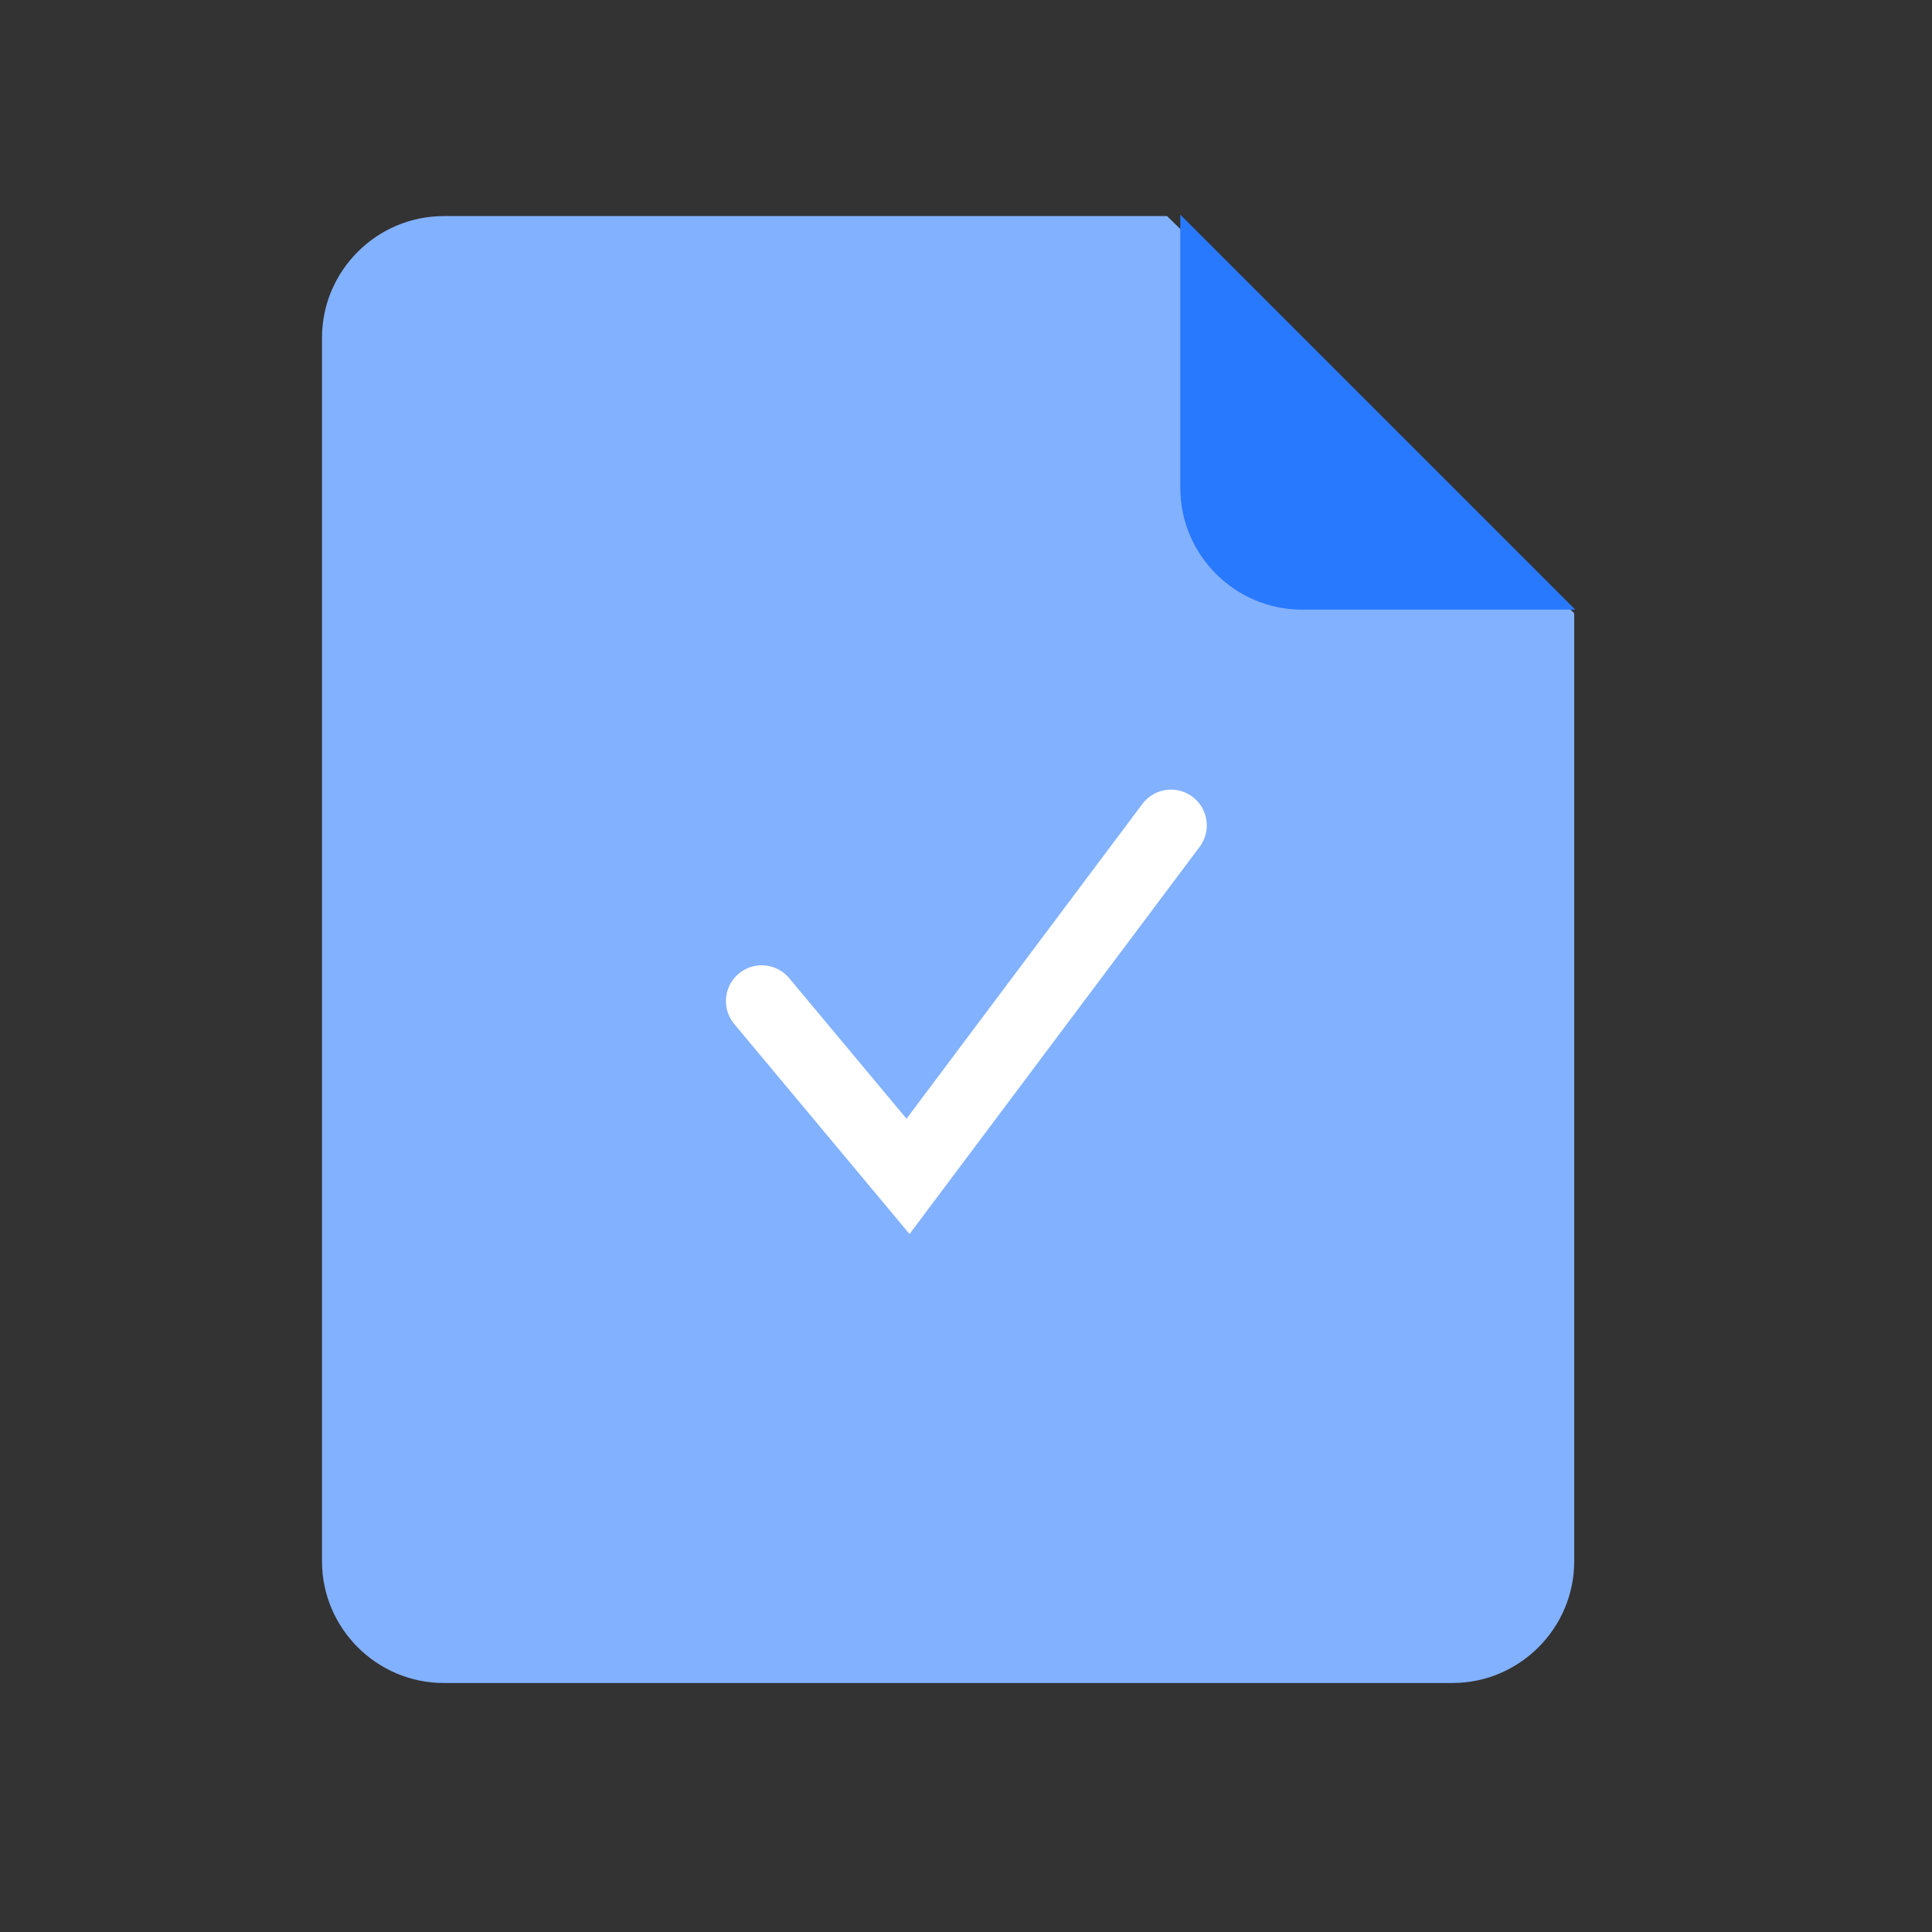
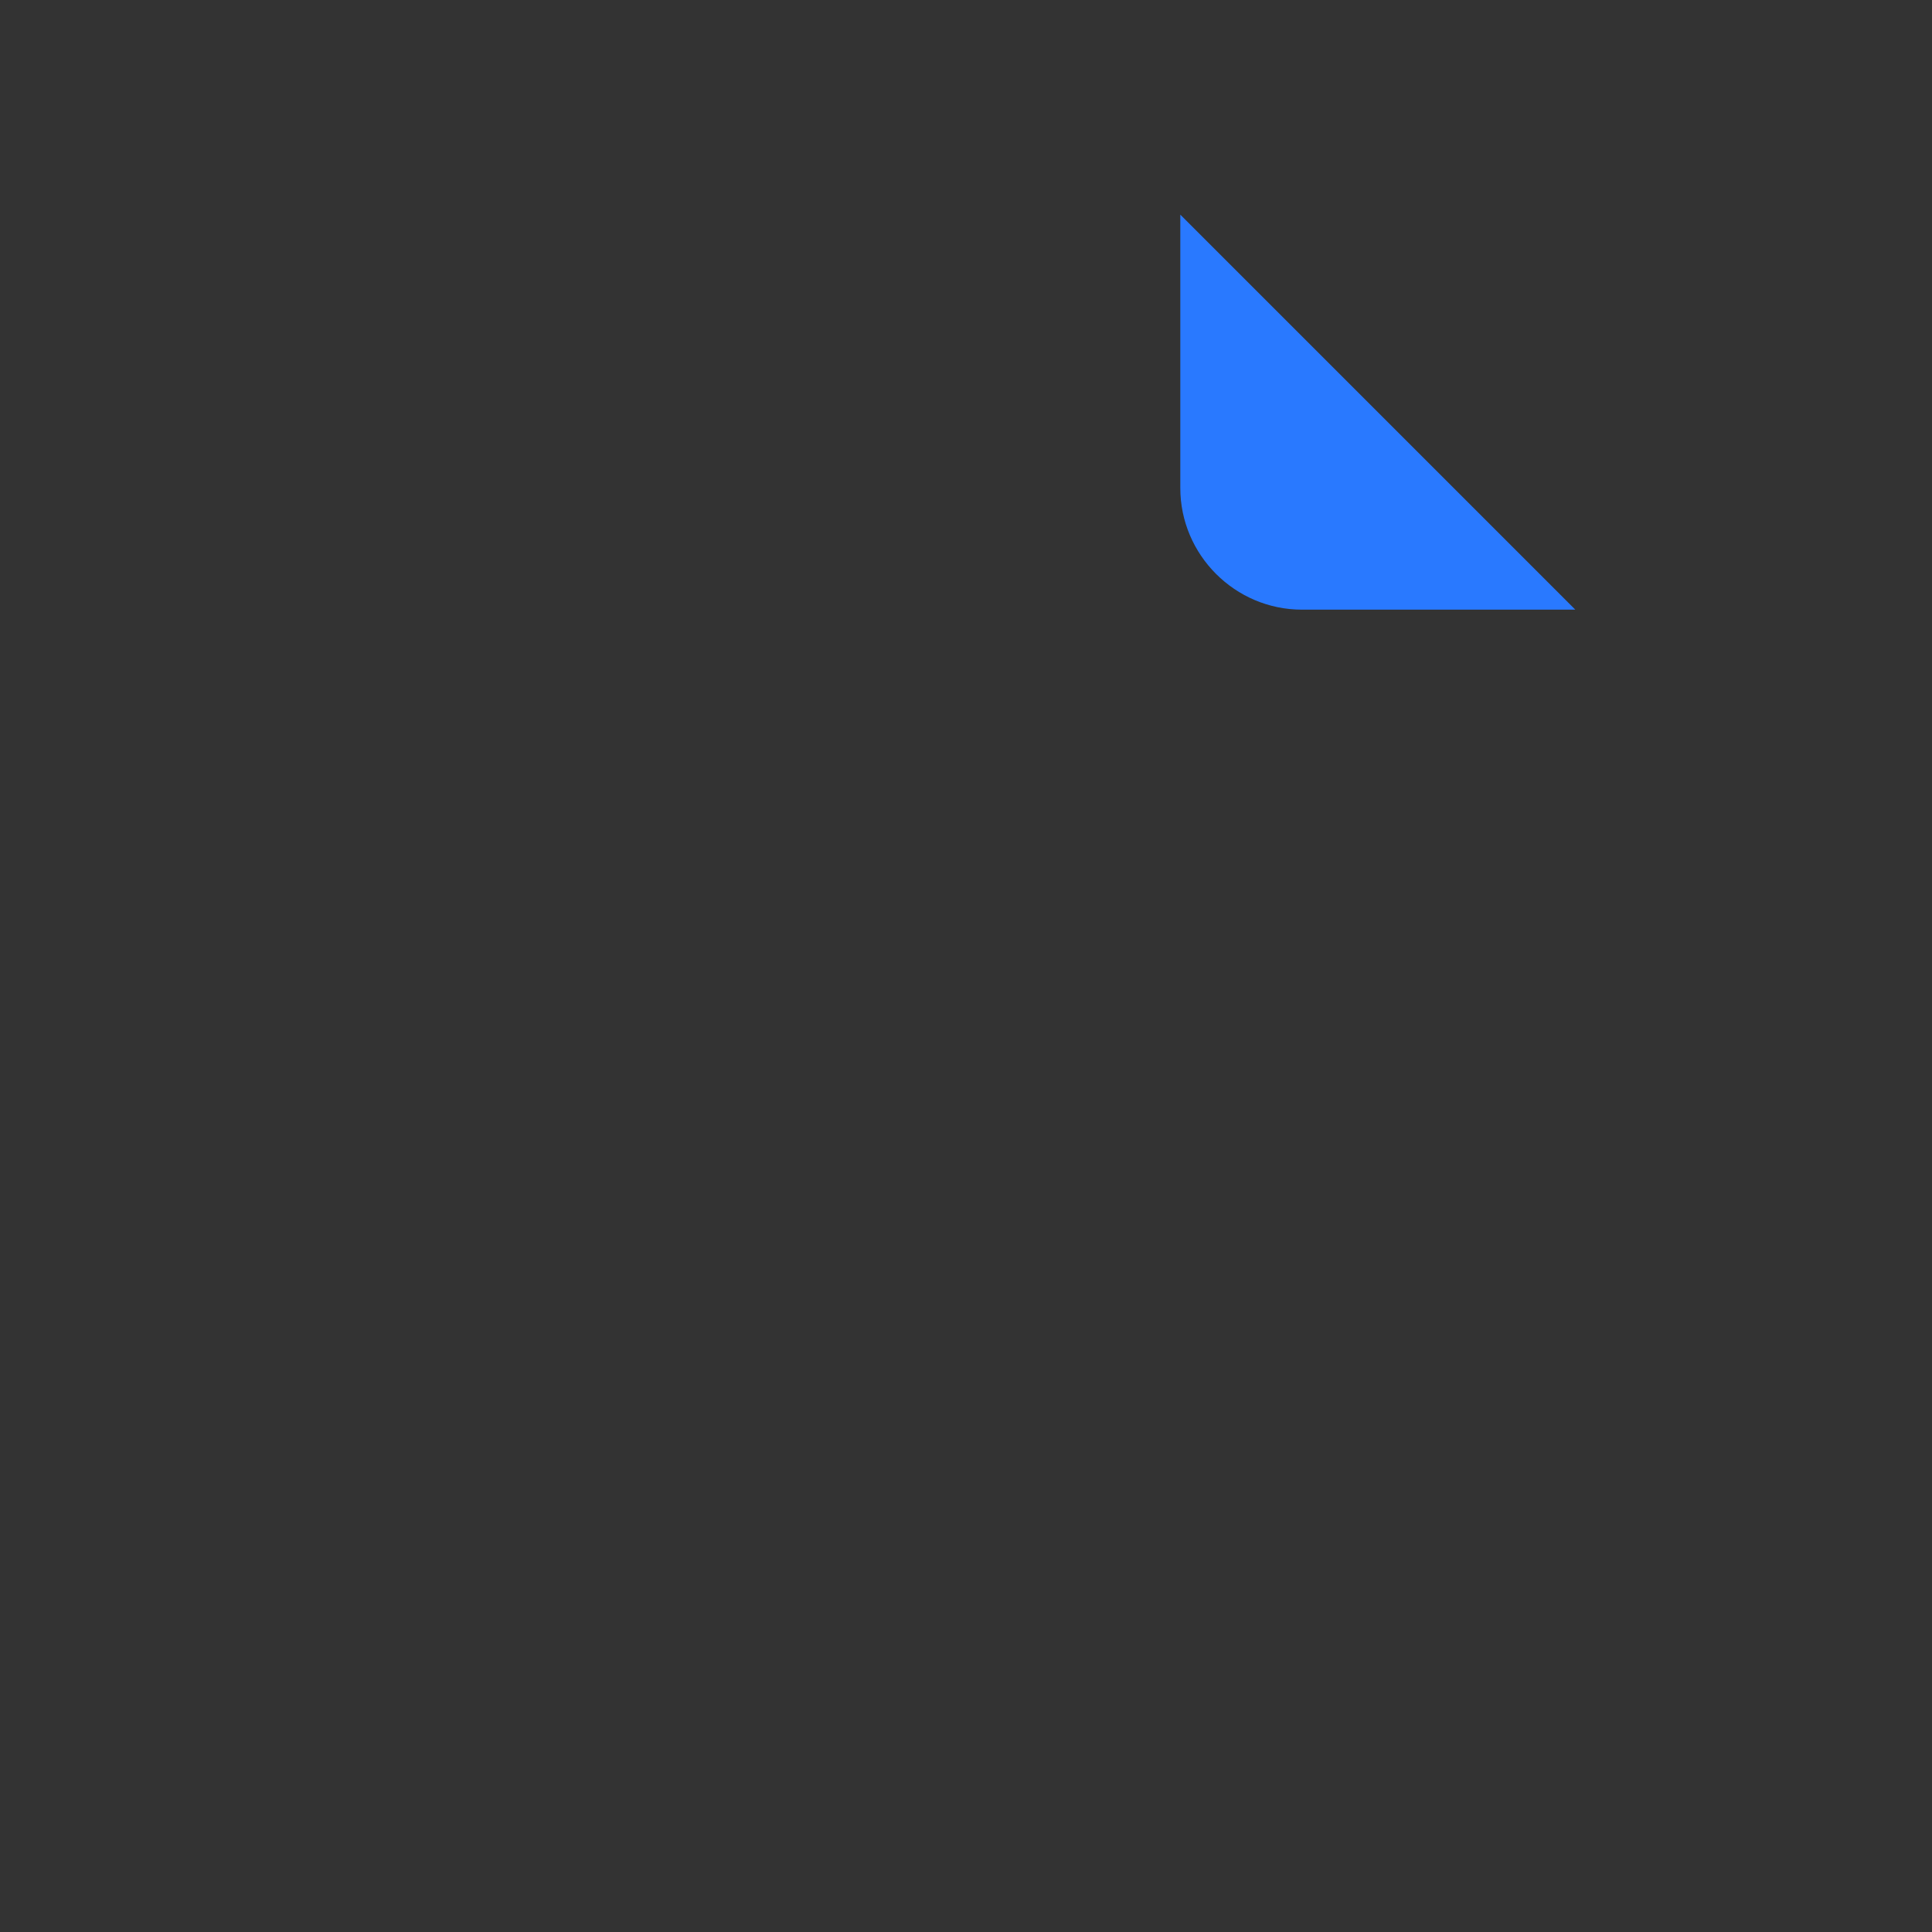
<svg xmlns="http://www.w3.org/2000/svg" width="54" height="54" viewBox="0 0 54 54" fill="none">
  <rect x="0" y="0" width="54" height="54" fill="#333333" stroke="none" />
-   <path d="M40.6 47.04H12.4C10.53 47.04 9 45.51 9 43.64V9.44C9 7.57 10.53 6.04 12.4 6.04H32.62L44 17.14V43.64C44 45.51 42.47 47.04 40.6 47.04Z" fill="#82B1FF" />
  <path d="M44.04 17.04H36.39C34.52 17.04 32.99 15.51 32.99 13.64V6L44.03 17.04H44.04Z" fill="#2979FF" />
-   <path d="M21.29 27.98L25.38 32.88L32.73 23.07" stroke="white" stroke-width="2" stroke-miterlimit="10" stroke-linecap="round" />
</svg>